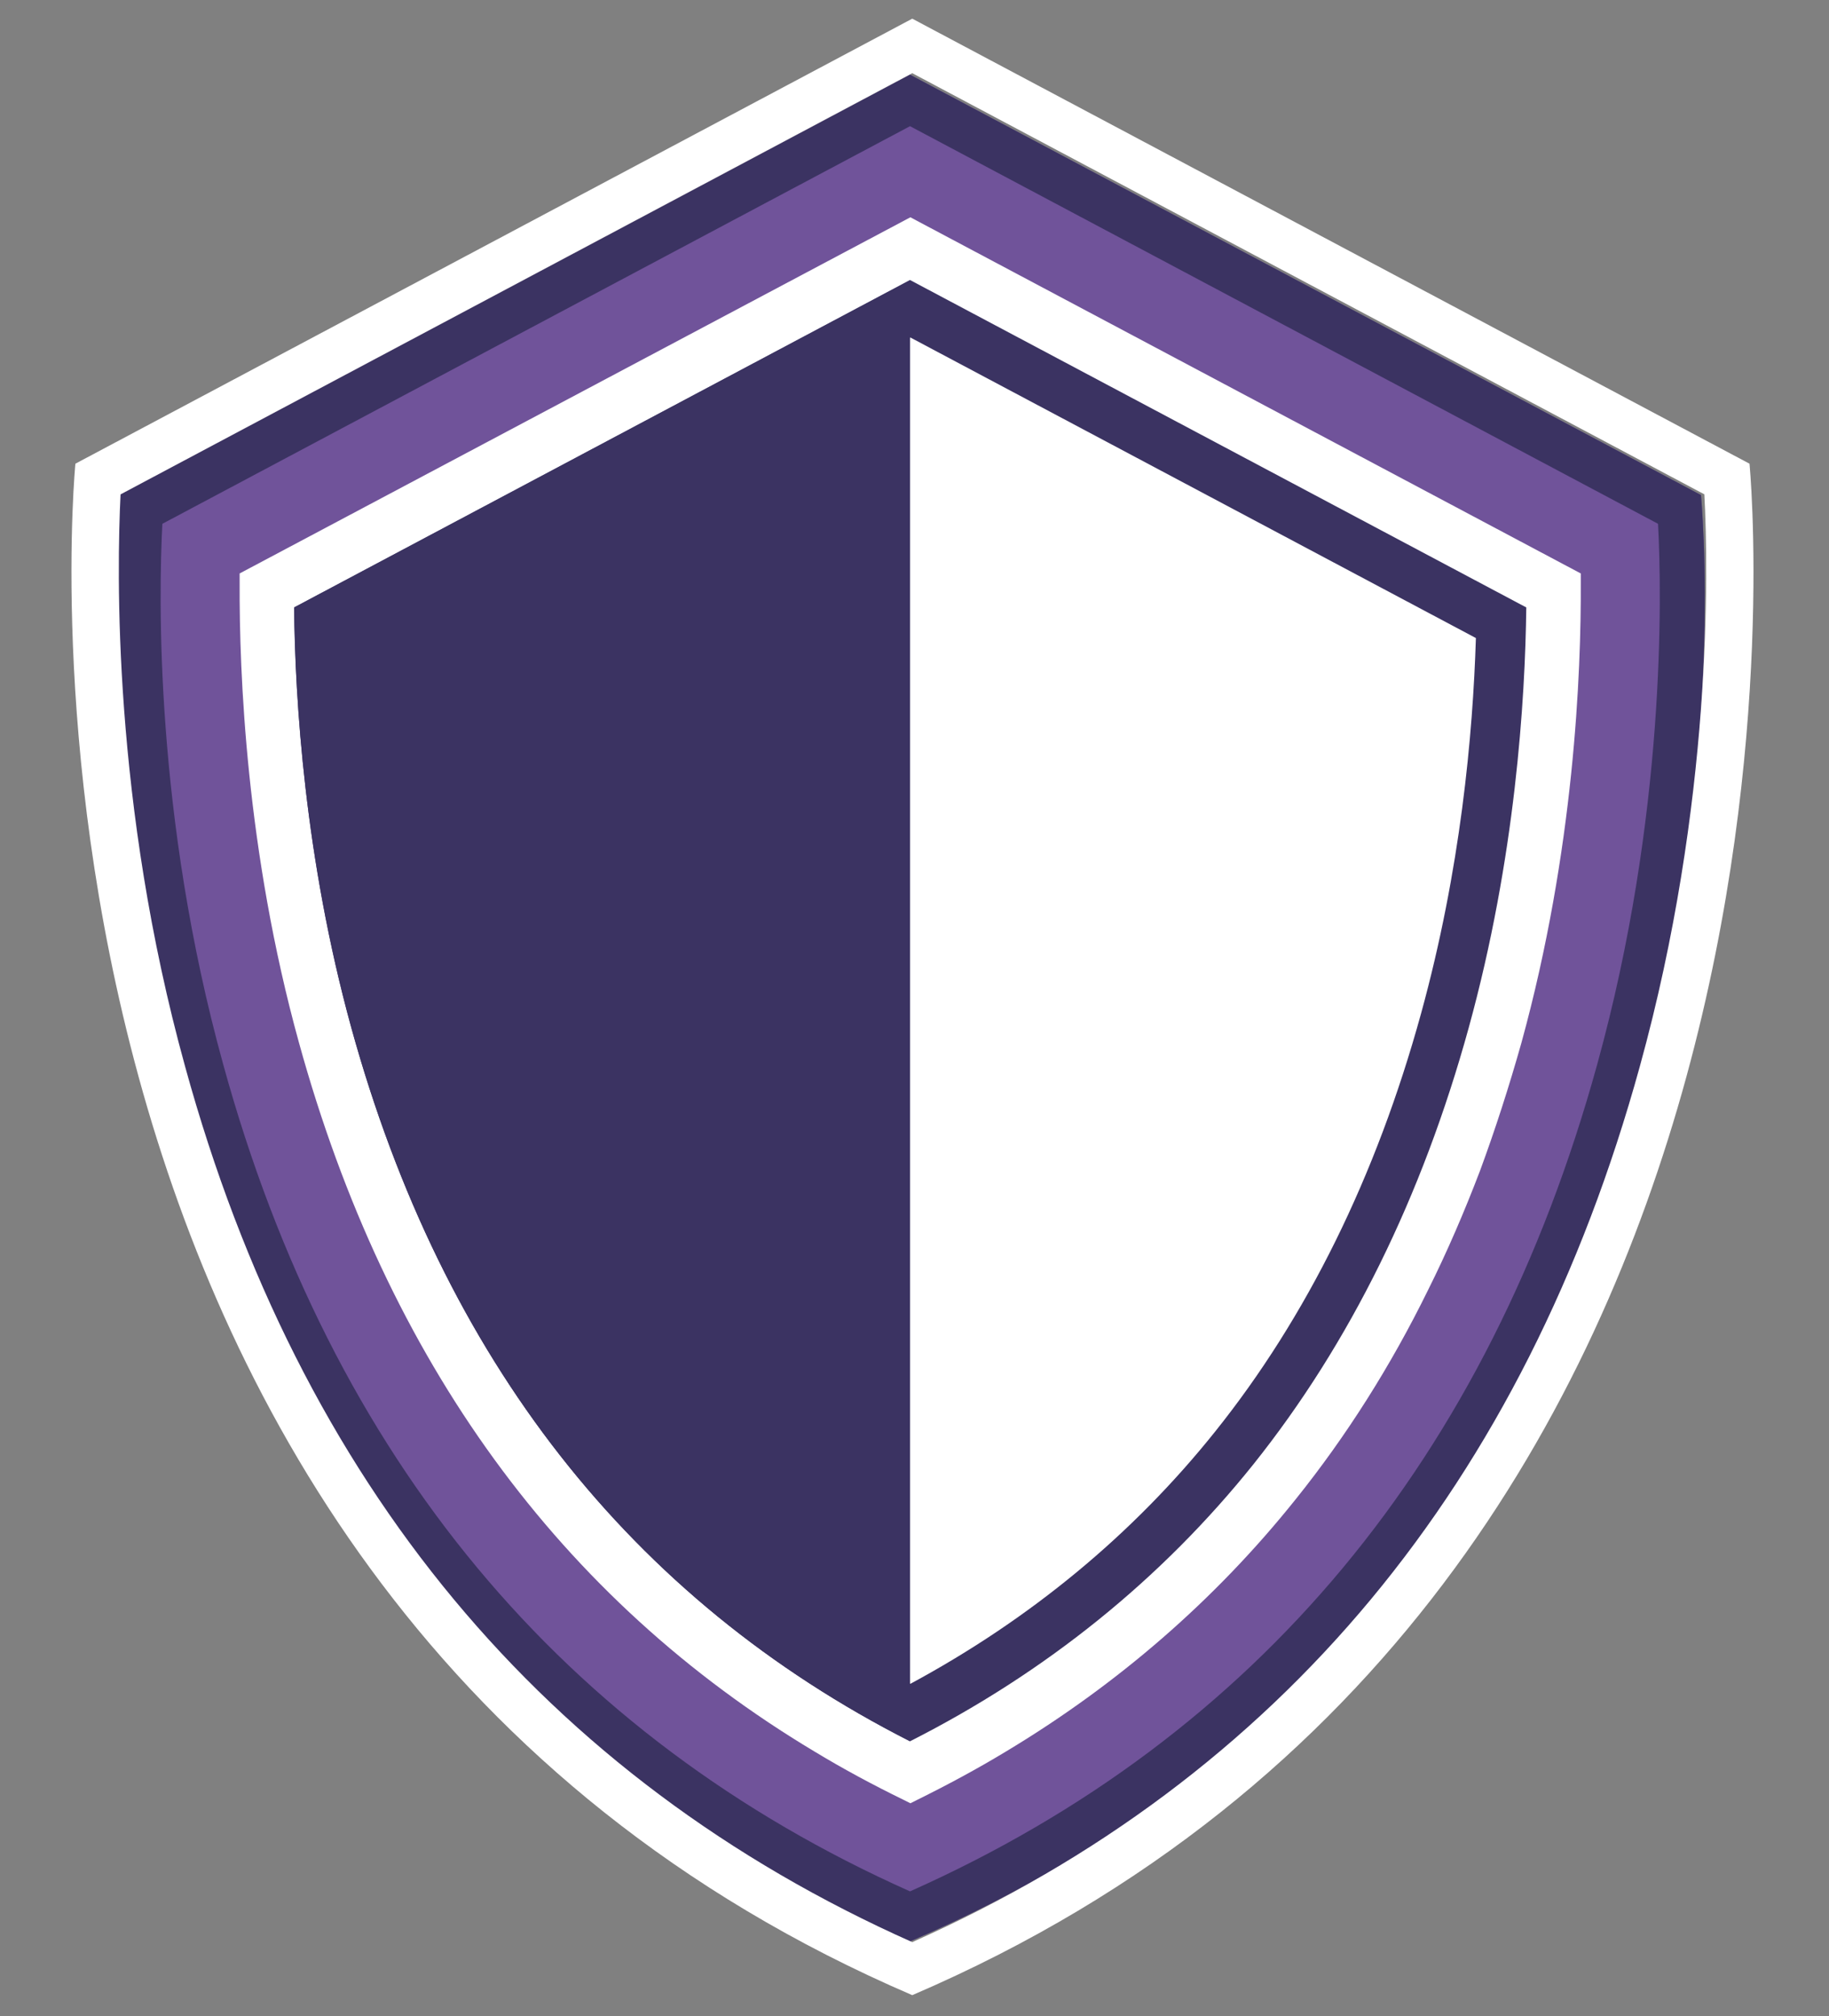
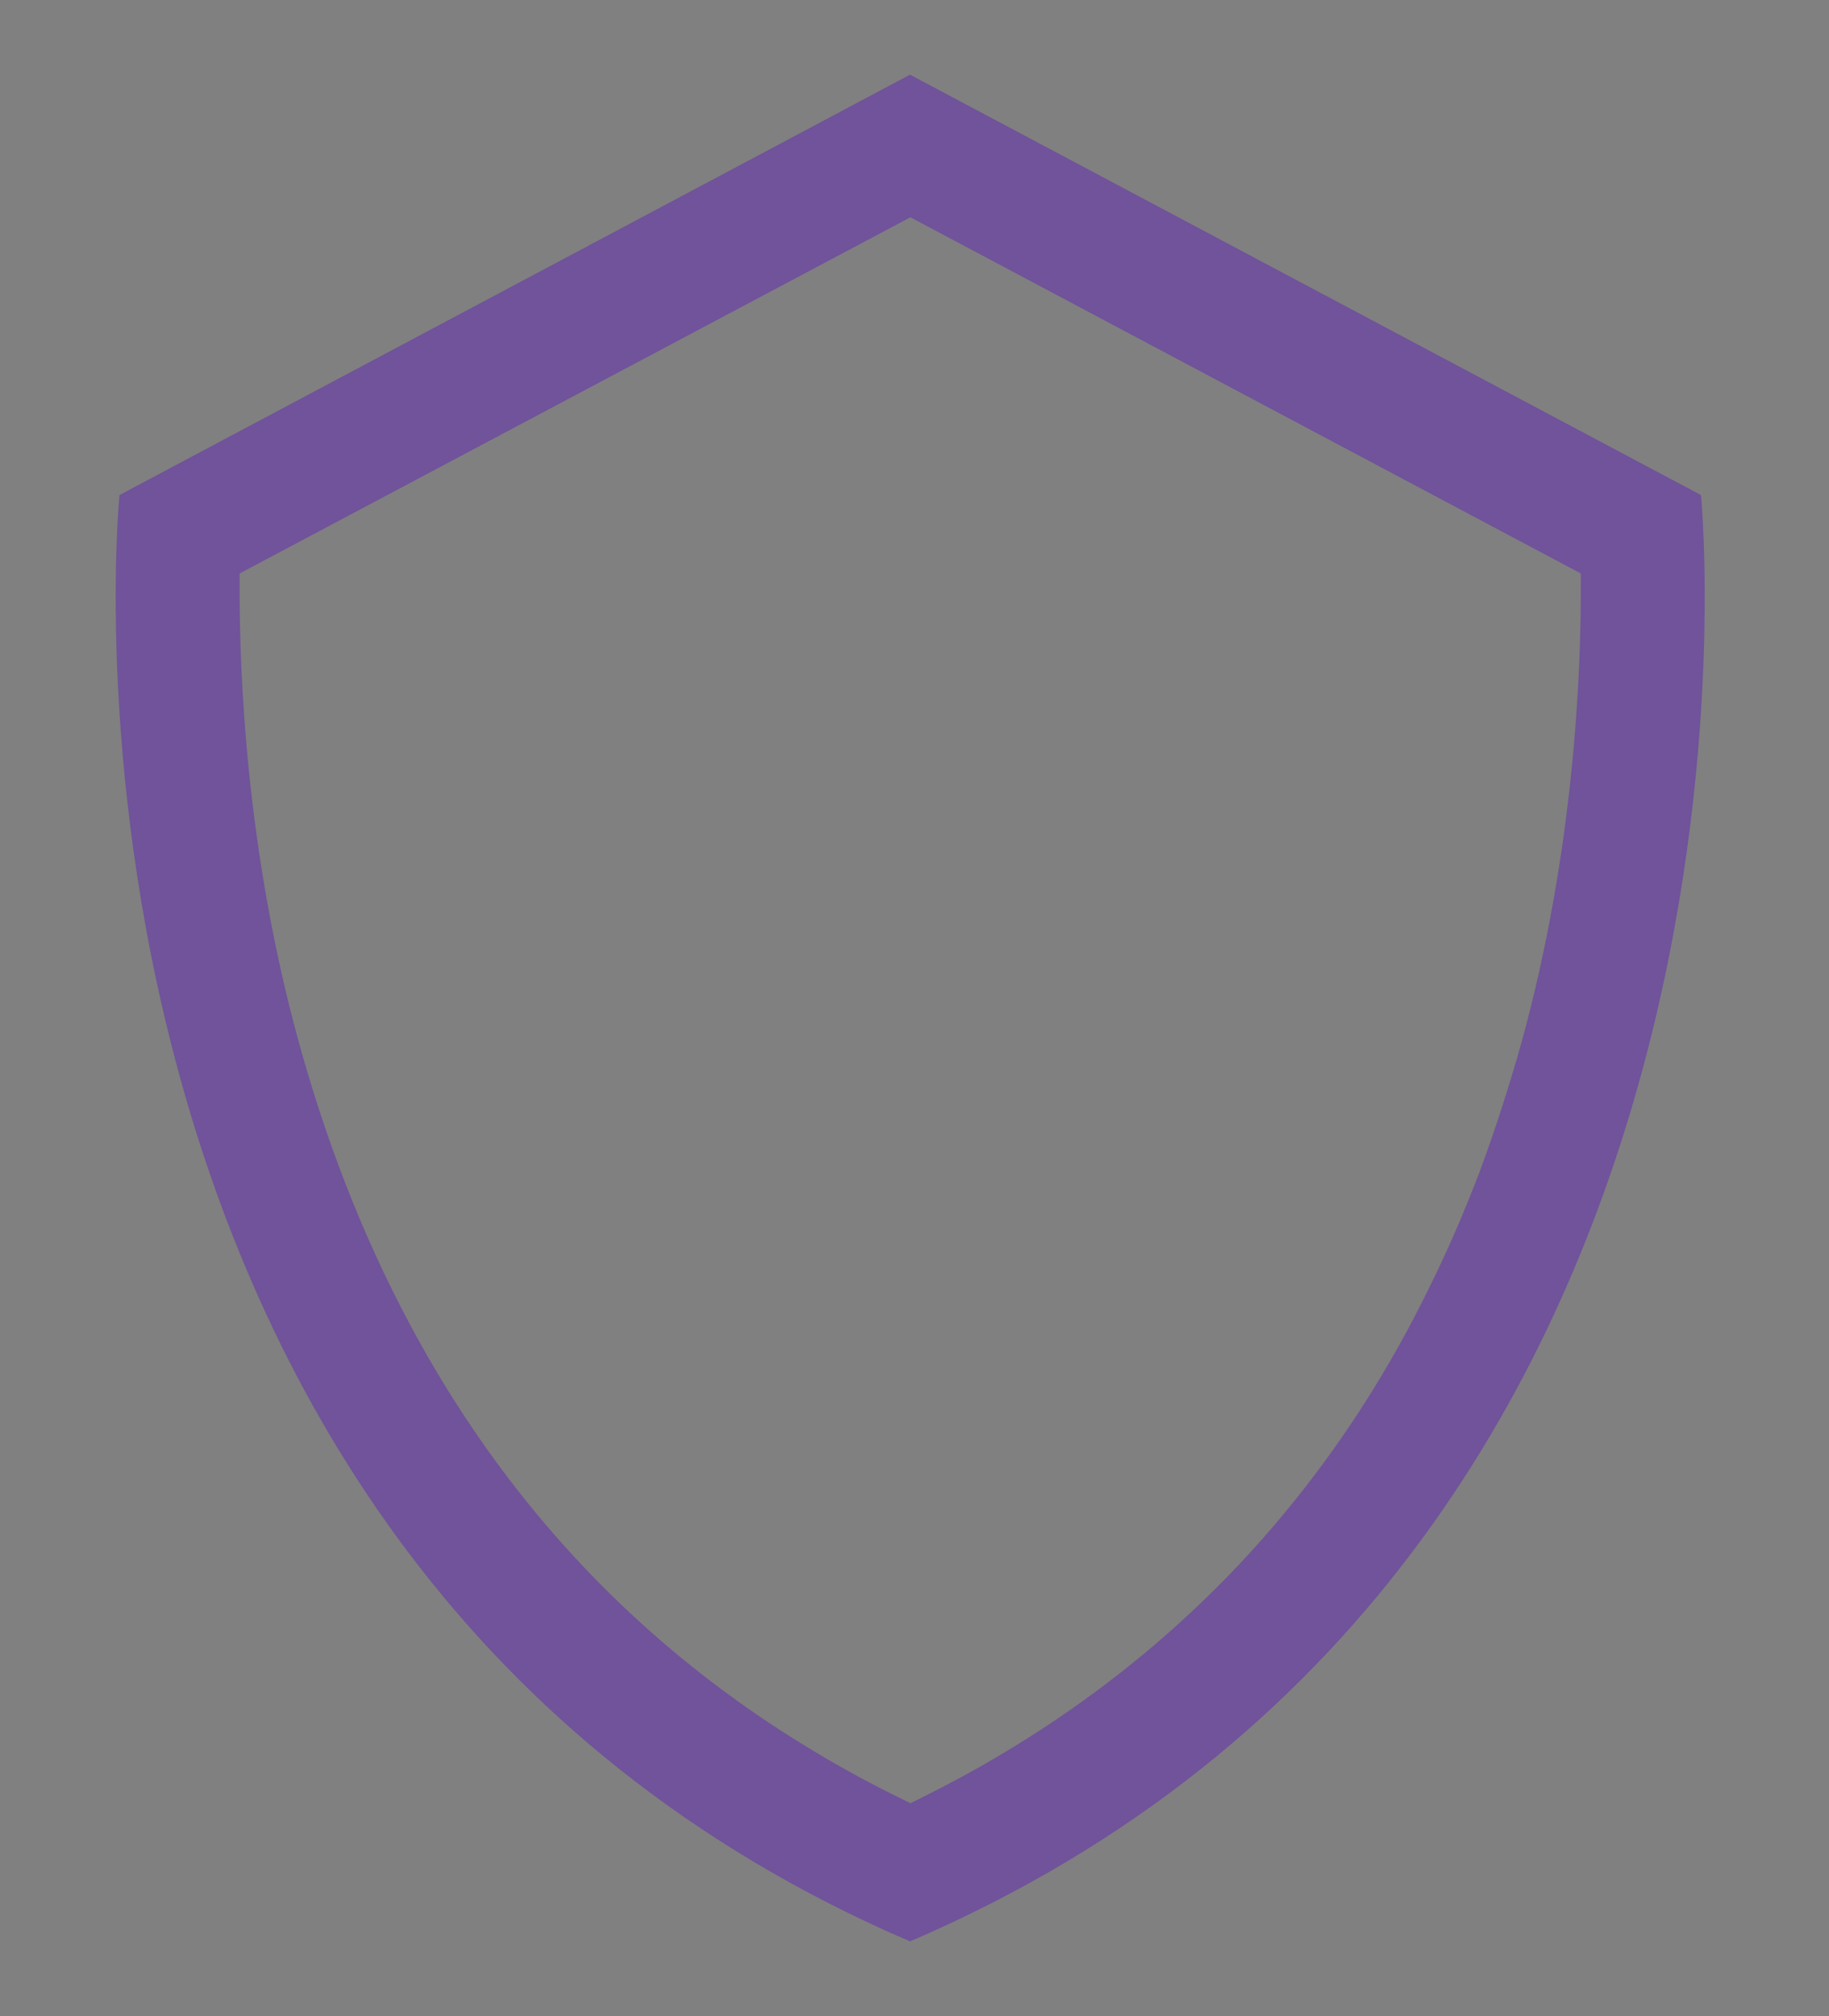
<svg xmlns="http://www.w3.org/2000/svg" fill="none" style="fill: none; transform: scaleX(-1);" viewBox="-3.1 -2 49 54">
  <rect x="-3.1" y="-2" width="49" height="54" fill="#808080" stroke="none" />
-   <path d="m21.25,3.44l-18.38,9.75l0.13,4.5l1.25,7.38l2.19,6.31l4.5,7.56l4,3.75l6.19,3.88l3.06,-1.31l5.25,-4.06l1.94,-2.44l2.19,-3l2.06,-3.38l1.13,-3.25l1.19,-4l1.13,-5l0.31,-7.19l-18.13,-9.5z" fill="#ffffff" id="svg_1" stroke="white" />
  <path d="m42.47,11.26l-21.19,-11.26l-21.18,11.26c0,0 -2.8,28.44 21.18,38.74c23.99,-10.3 21.19,-38.74 21.19,-38.74zm-39.15,2.36l0,-0.26l17.97,-9.54l17.96,9.54l0,0.26c0.01,2.38 -0.17,7.15 -1.59,12.31c-0.33,1.17 -0.7,2.32 -1.11,3.43c-0.42,1.1 -0.88,2.17 -1.39,3.19c-1,2.04 -2.2,3.93 -3.55,5.61c-2.15,2.69 -4.77,4.96 -7.77,6.76c-0.76,0.46 -1.56,0.89 -2.37,1.29l-0.18,0.09l-0.18,-0.09c-0.82,-0.4 -1.62,-0.83 -2.38,-1.29c-6.82,-4.08 -11.47,-10.47 -13.82,-18.99c-1.42,-5.14 -1.6,-9.92 -1.59,-12.31l0,0z" fill="rgb(112, 83, 154)" id="svg_2" />
-   <path d="m42.47,11.26l-21.19,-11.26l-21.18,11.26c0,0 -2.8,28.44 21.18,38.74c23.99,-10.3 21.19,-38.74 21.19,-38.74zm-2.78,15.25c-2.91,10.55 -9.1,18 -18.41,22.15c-9.3,-4.15 -15.5,-11.6 -18.4,-22.15c-1.84,-6.66 -1.73,-12.56 -1.63,-14.48l20.03,-10.65l20.04,10.65c0.1,1.91 0.21,7.82 -1.63,14.48z" fill="rgb(59, 51, 98)" id="svg_3" />
-   <path d="m21.28,5.5l-16.5,8.77c0.03,2.48 0.28,6.72 1.53,11.25c2.45,8.89 7.49,15.32 14.97,19.12c3.65,-1.85 6.74,-4.35 9.2,-7.42c2.58,-3.23 4.52,-7.16 5.77,-11.7c1.25,-4.54 1.51,-8.78 1.54,-11.25l-16.51,-8.77l0,0zm13.69,19.65c-1.2,4.36 -3.06,8.13 -5.52,11.2c-2.2,2.75 -4.95,5.02 -8.16,6.75c-6.81,-3.65 -11.41,-9.69 -13.69,-17.95c-1.06,-3.85 -1.39,-7.47 -1.46,-10.06l15.15,-8.05l15.15,8.05c-0.08,2.59 -0.41,6.21 -1.47,10.06l0,0z" fill="rgb(59, 51, 98)" id="svg_4" />
-   <path d="m21.28,5.5l0,39.14c-7.48,-3.8 -12.52,-10.23 -14.97,-19.12c-1.24,-4.53 -1.51,-8.77 -1.53,-11.25l16.51,-8.77l-0.01,0z" fill="rgb(59, 51, 98)" id="svg_5" />
-   <path d="m43.77,10.42l-22.43,-11.92l-22.42,11.92c0,0 -2.96,30.11 22.42,41.02c25.4,-10.91 22.43,-41.02 22.43,-41.02zm-2.94,16.15c-3.08,11.17 -9.63,19.06 -19.49,23.45c-9.85,-4.39 -16.41,-12.28 -19.48,-23.45c-1.95,-7.05 -1.83,-13.3 -1.73,-15.33l21.21,-11.28l21.22,11.28c0.11,2.02 0.22,8.28 -1.73,15.33z" fill="white" id="svg_6" />
</svg>